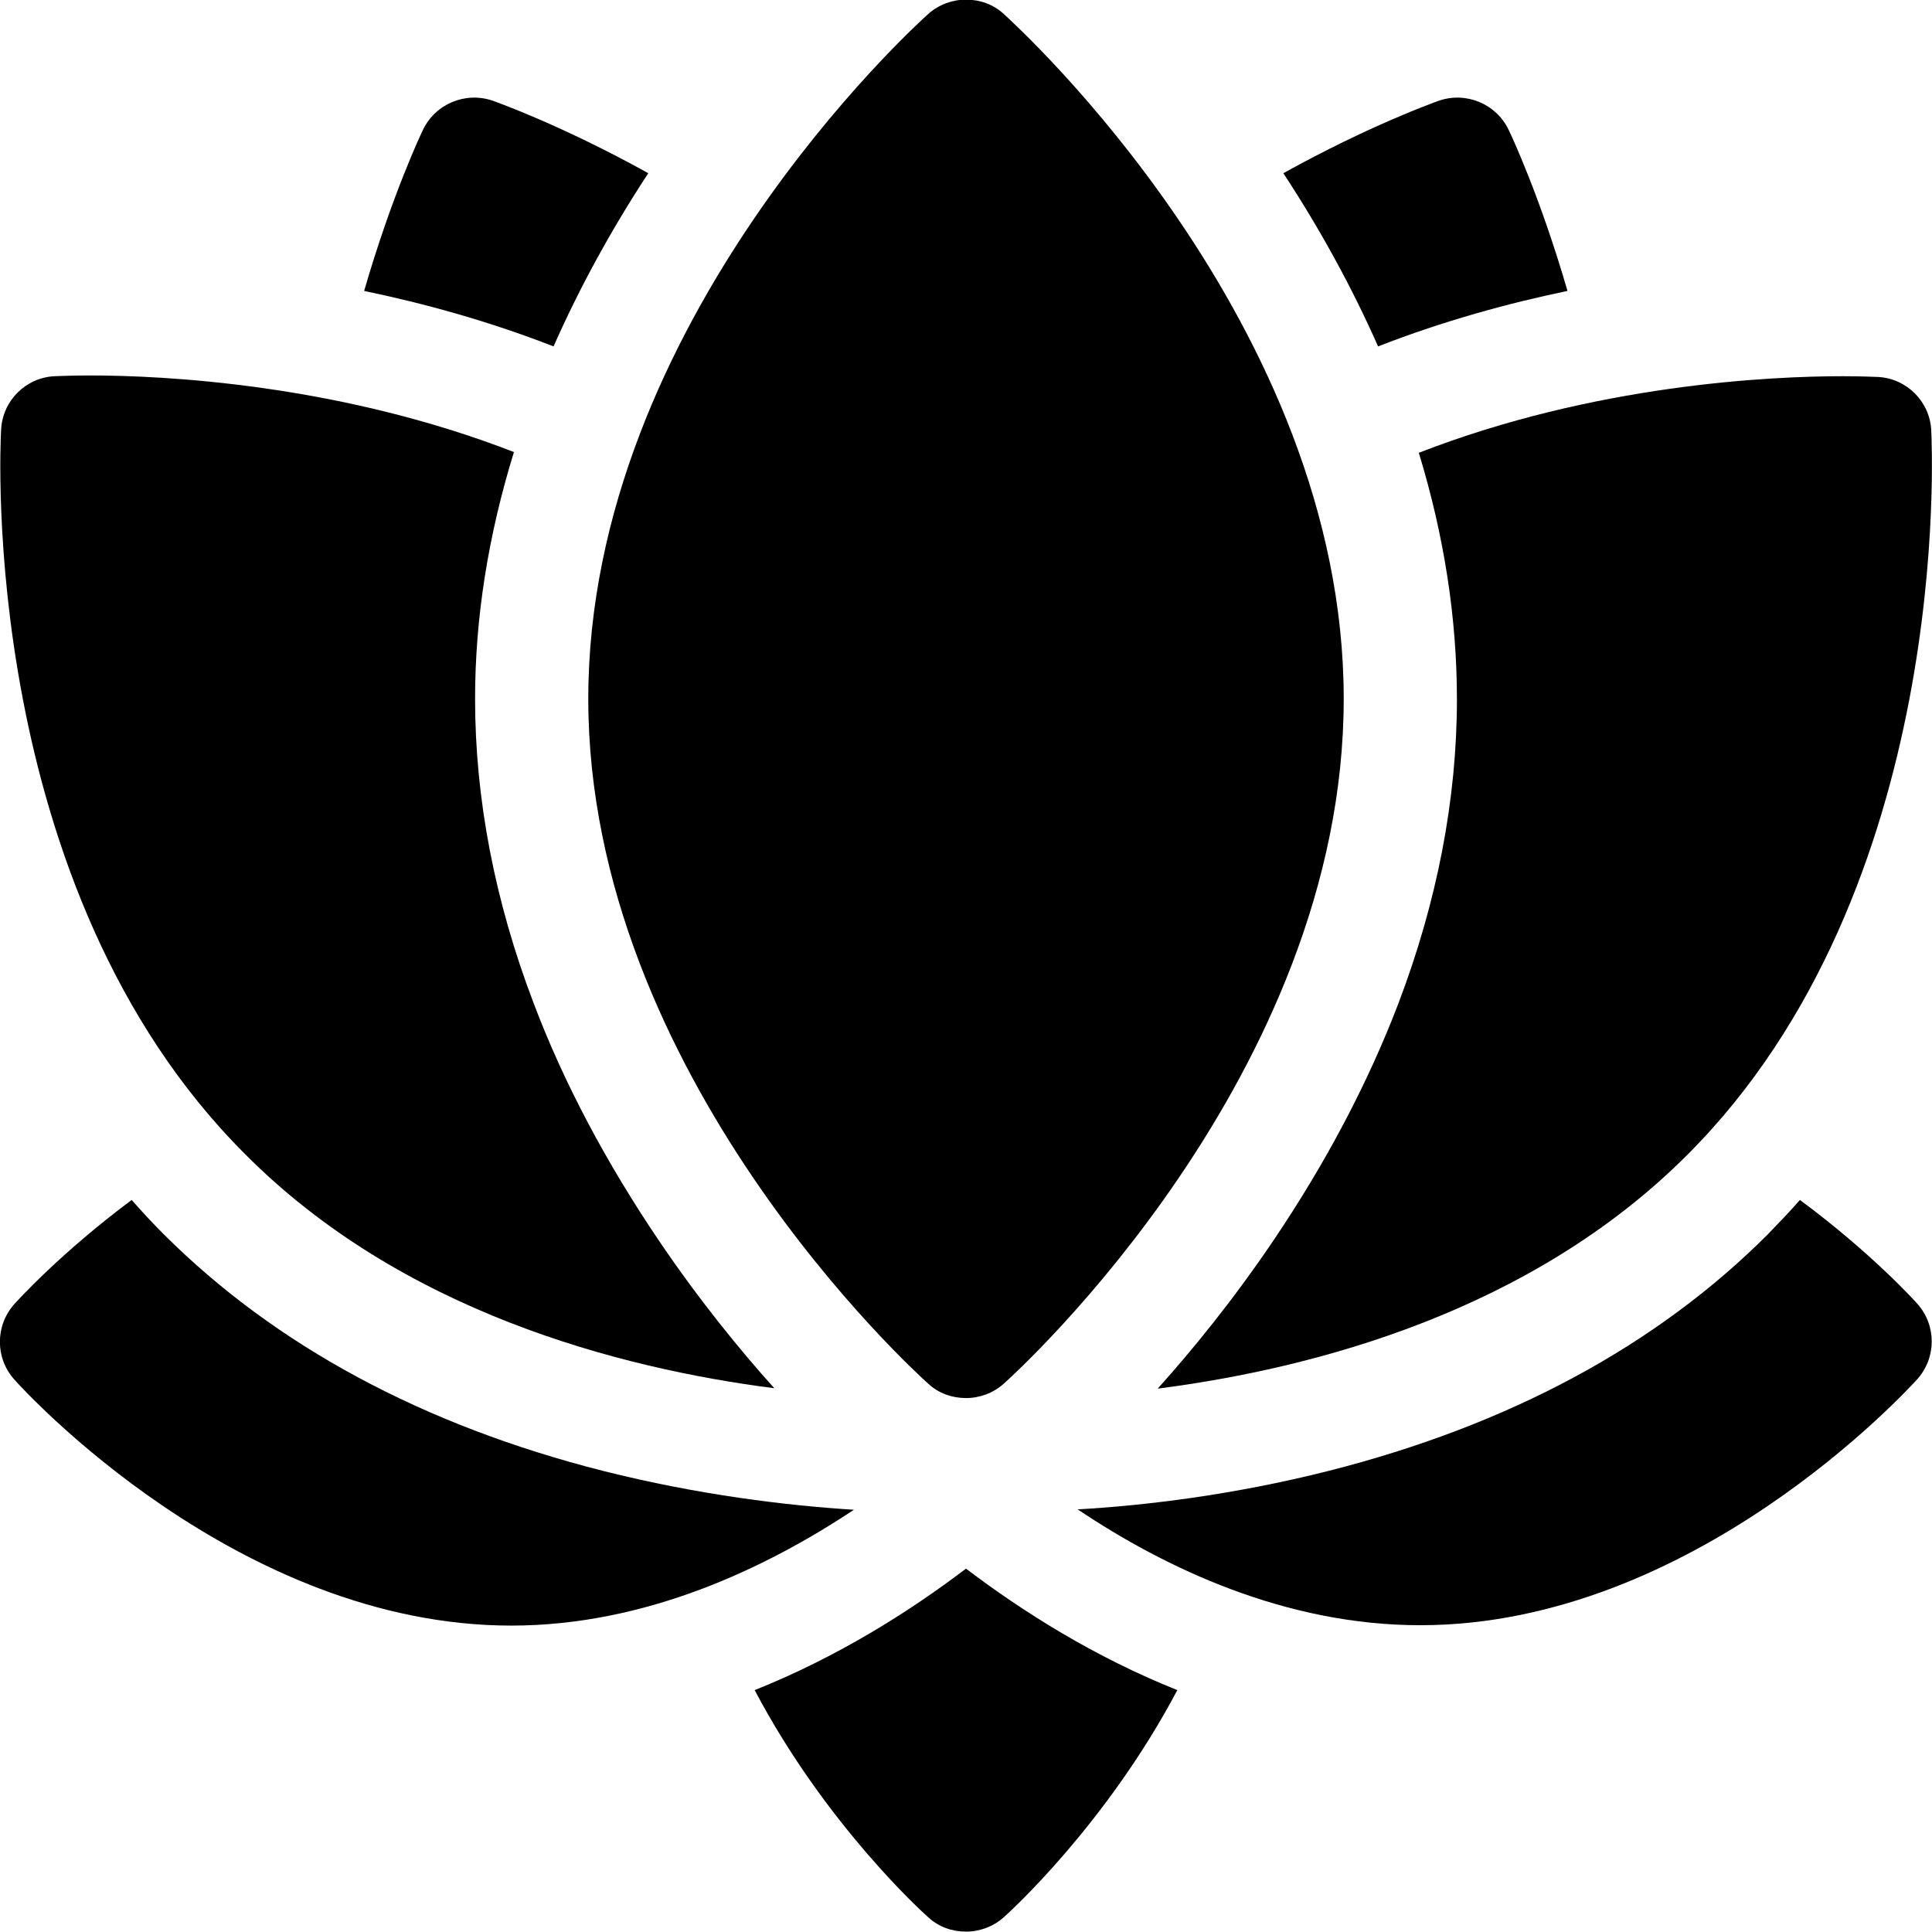
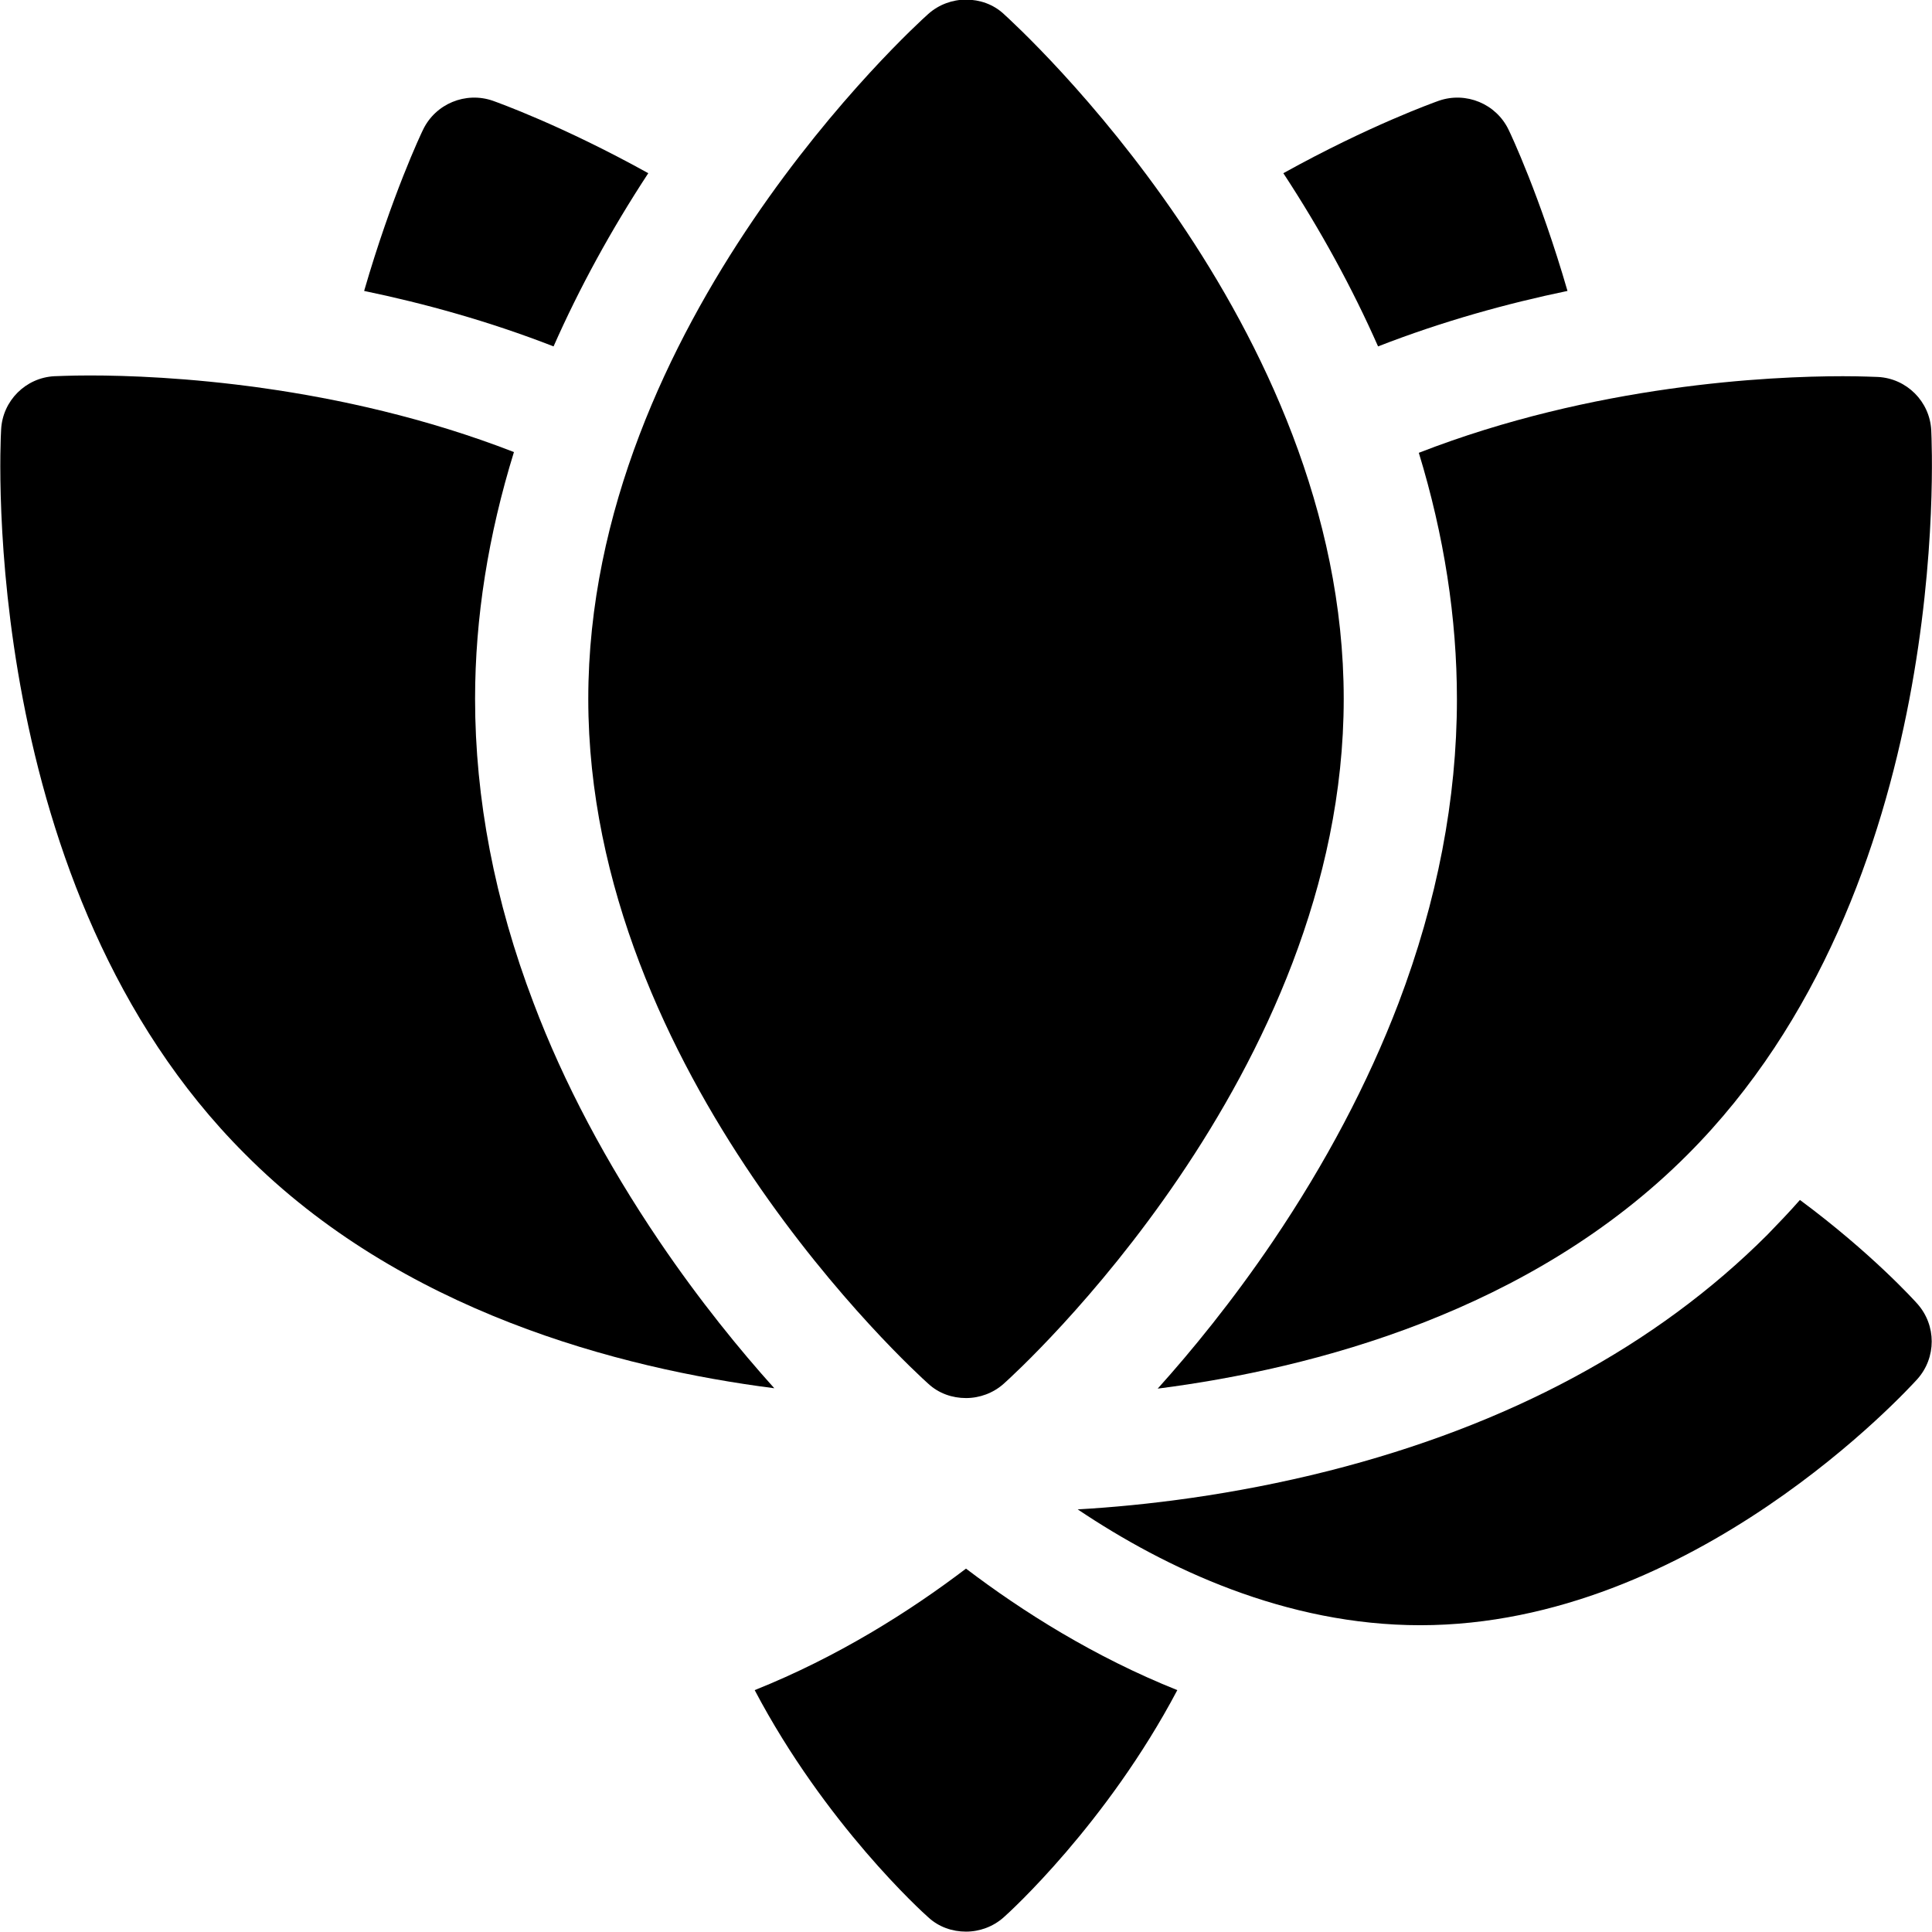
<svg xmlns="http://www.w3.org/2000/svg" width="60" height="60" version="1.1" id="Layer_1" x="0px" y="0px" viewBox="0 0 512 512" style="enable-background:new 0 0 512 512;" xml:space="preserve">
  <g>
    <g id="surface1">
      <path d="M200,447.9c18.7,35.5,44.5,58.9,46,60.2c2.8,2.6,6.4,3.8,10,3.8s7.2-1.3,10-3.8c1.5-1.3,27.3-24.8,46-60.2    c-22-8.8-41-20.8-56-32.2C241,427.1,222,439.1,200,447.9z" />
      <path d="M477,318c-2.8,3.2-5.7,6.2-8.6,9.2c-29.5,29.5-68.6,50.5-116.3,62.6c-25.3,6.4-48.8,9.2-66.5,10.2    c23.4,15.7,55.2,30.7,90.8,30.7c72.4,0,129.3-62.6,131.7-65.2c5.1-5.7,5.1-14.3,0-20C507.4,344.7,495.9,332,477,318z" />
-       <path d="M159.8,389.8c-47.7-12.1-86.8-33.2-116.3-62.6c-3-3-5.8-6-8.6-9.2c-18.8,14-30.3,26.7-31.1,27.6c-5.1,5.7-5.1,14.3,0,20    c2.4,2.7,59.2,65.2,131.7,65.2c35.5,0,67.3-15.1,90.8-30.7C208.6,399,185.2,396.2,159.8,389.8z" />
      <path d="M246,366.7c2.8,2.6,6.4,3.8,10,3.8s7.2-1.3,10-3.8c3.7-3.3,90.1-81.9,90.1-181.5c0-99.6-86.5-178.2-90.1-181.5    c-2.8-2.6-6.4-3.8-10-3.8s-7.2,1.3-10,3.8c-3.7,3.3-90.1,81.9-90.1,181.5S242.3,363.4,246,366.7z" />
      <path d="M415.4,77.1c-7.3-25.2-15.1-41.7-15.6-42.7c-3.3-6.9-11.3-10.2-18.5-7.7c-1.1,0.4-18.3,6.5-41.2,19.2    c9.9,15.1,18.3,30.5,25.1,45.9C382.4,85.1,399.5,80.4,415.4,77.1z" />
      <path d="M171.8,45.9c-22.9-12.7-40.1-18.8-41.2-19.2c-7.2-2.5-15.2,0.8-18.5,7.7c-0.5,1-8.3,17.5-15.6,42.7    c15.9,3.3,33,8,50.2,14.7C153.5,76.4,161.9,61,171.8,45.9z" />
      <path d="M386.1,185.3c0,26.4-5.2,53.5-15.5,80.6c-8.1,21.2-19.3,42.4-33.3,63.1c-10.7,15.8-21.5,29-30.5,39    c41.3-5.3,98.9-20.4,140.4-62c70.4-70.4,64.8-187.1,64.6-192c-0.4-7.6-6.5-13.7-14.1-14.1c-0.7,0-4-0.2-9.3-0.2    c-19.4,0-65.9,2.2-112.4,20.3C382.7,141.9,386.1,163.8,386.1,185.3z" />
      <path d="M205.2,367.9c-9-10-19.8-23.2-30.5-39c-14-20.7-25.3-41.9-33.3-63.1c-10.3-27-15.5-54.2-15.5-80.6    c0-21.5,3.5-43.4,10.3-65.4c-46.6-18.1-93-20.3-112.4-20.3c-5.4,0-8.7,0.2-9.4,0.2c-7.6,0.4-13.7,6.5-14.1,14.1    c-0.3,4.9-5.9,121.6,64.6,192C106.3,347.5,163.9,362.6,205.2,367.9z" />
    </g>
  </g>
</svg>